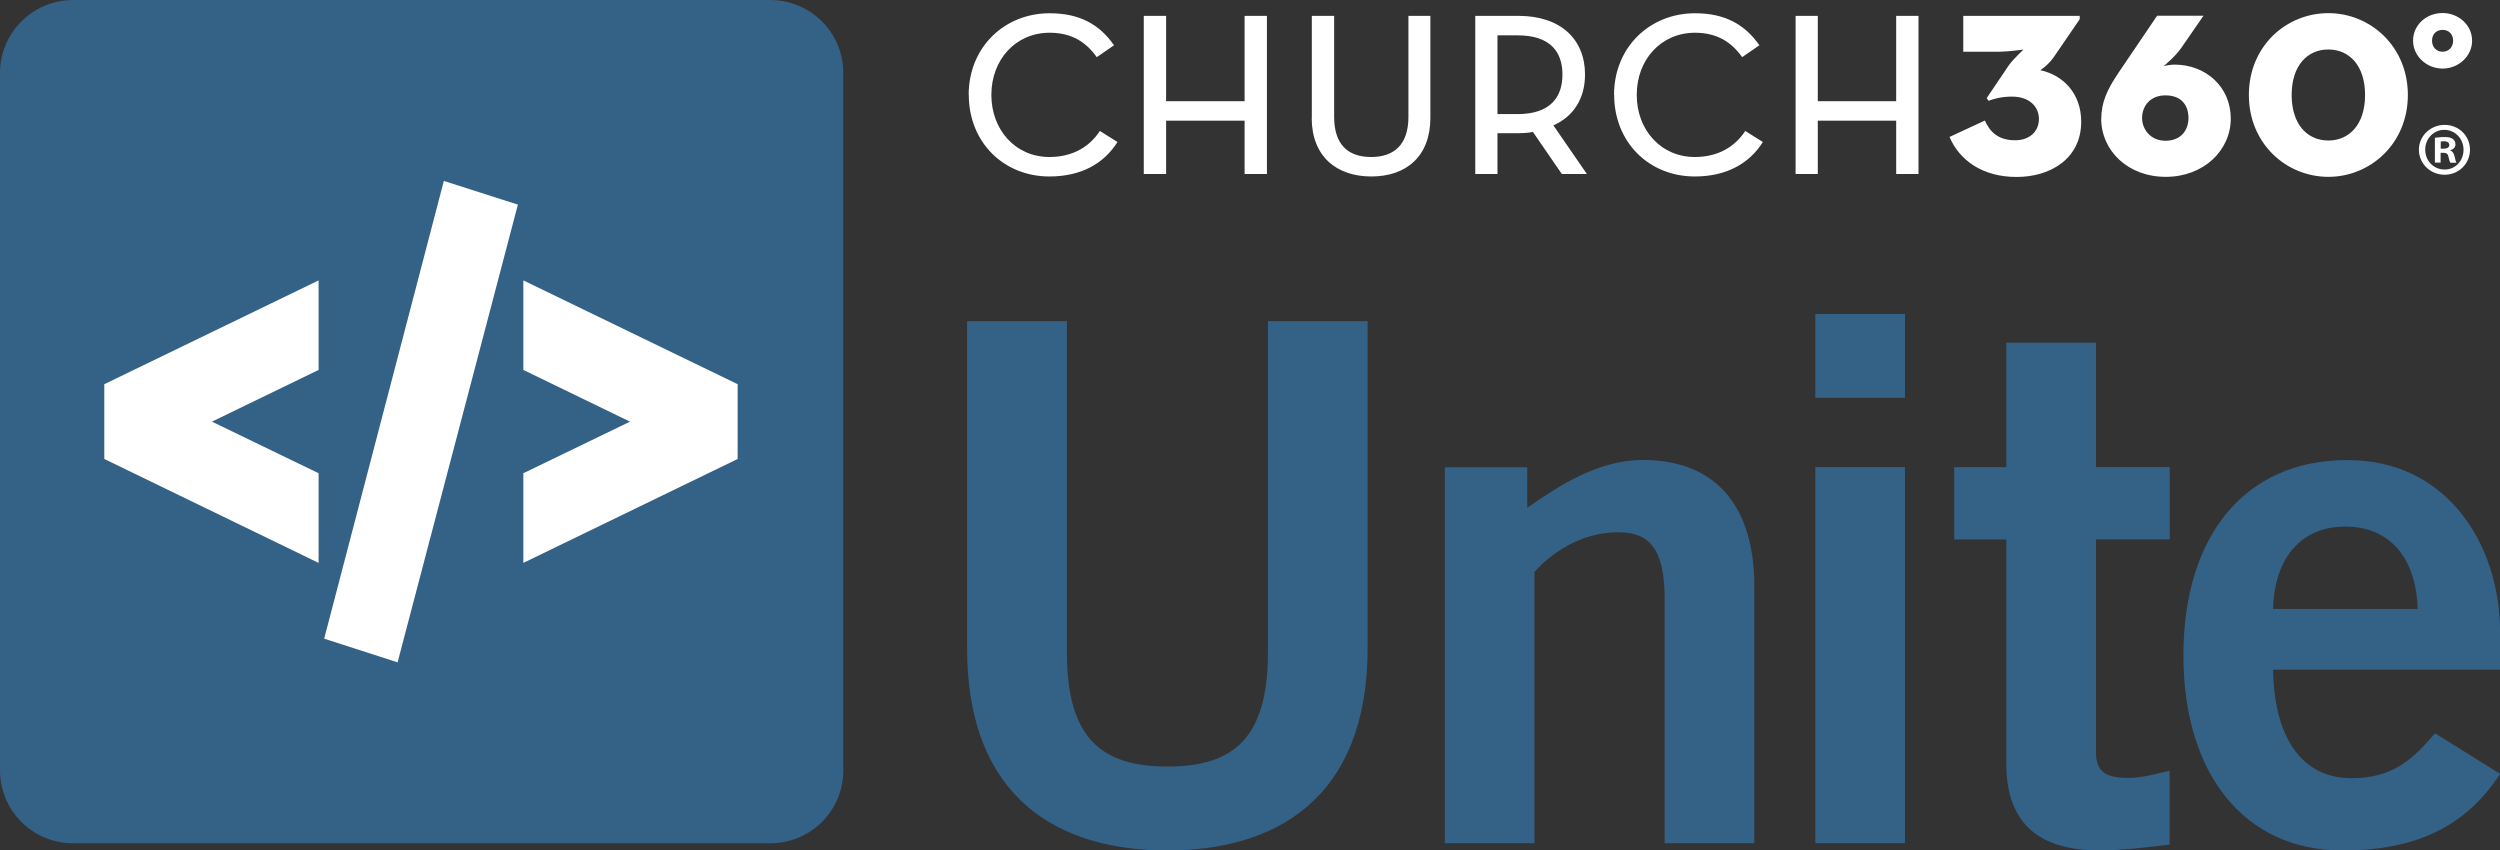
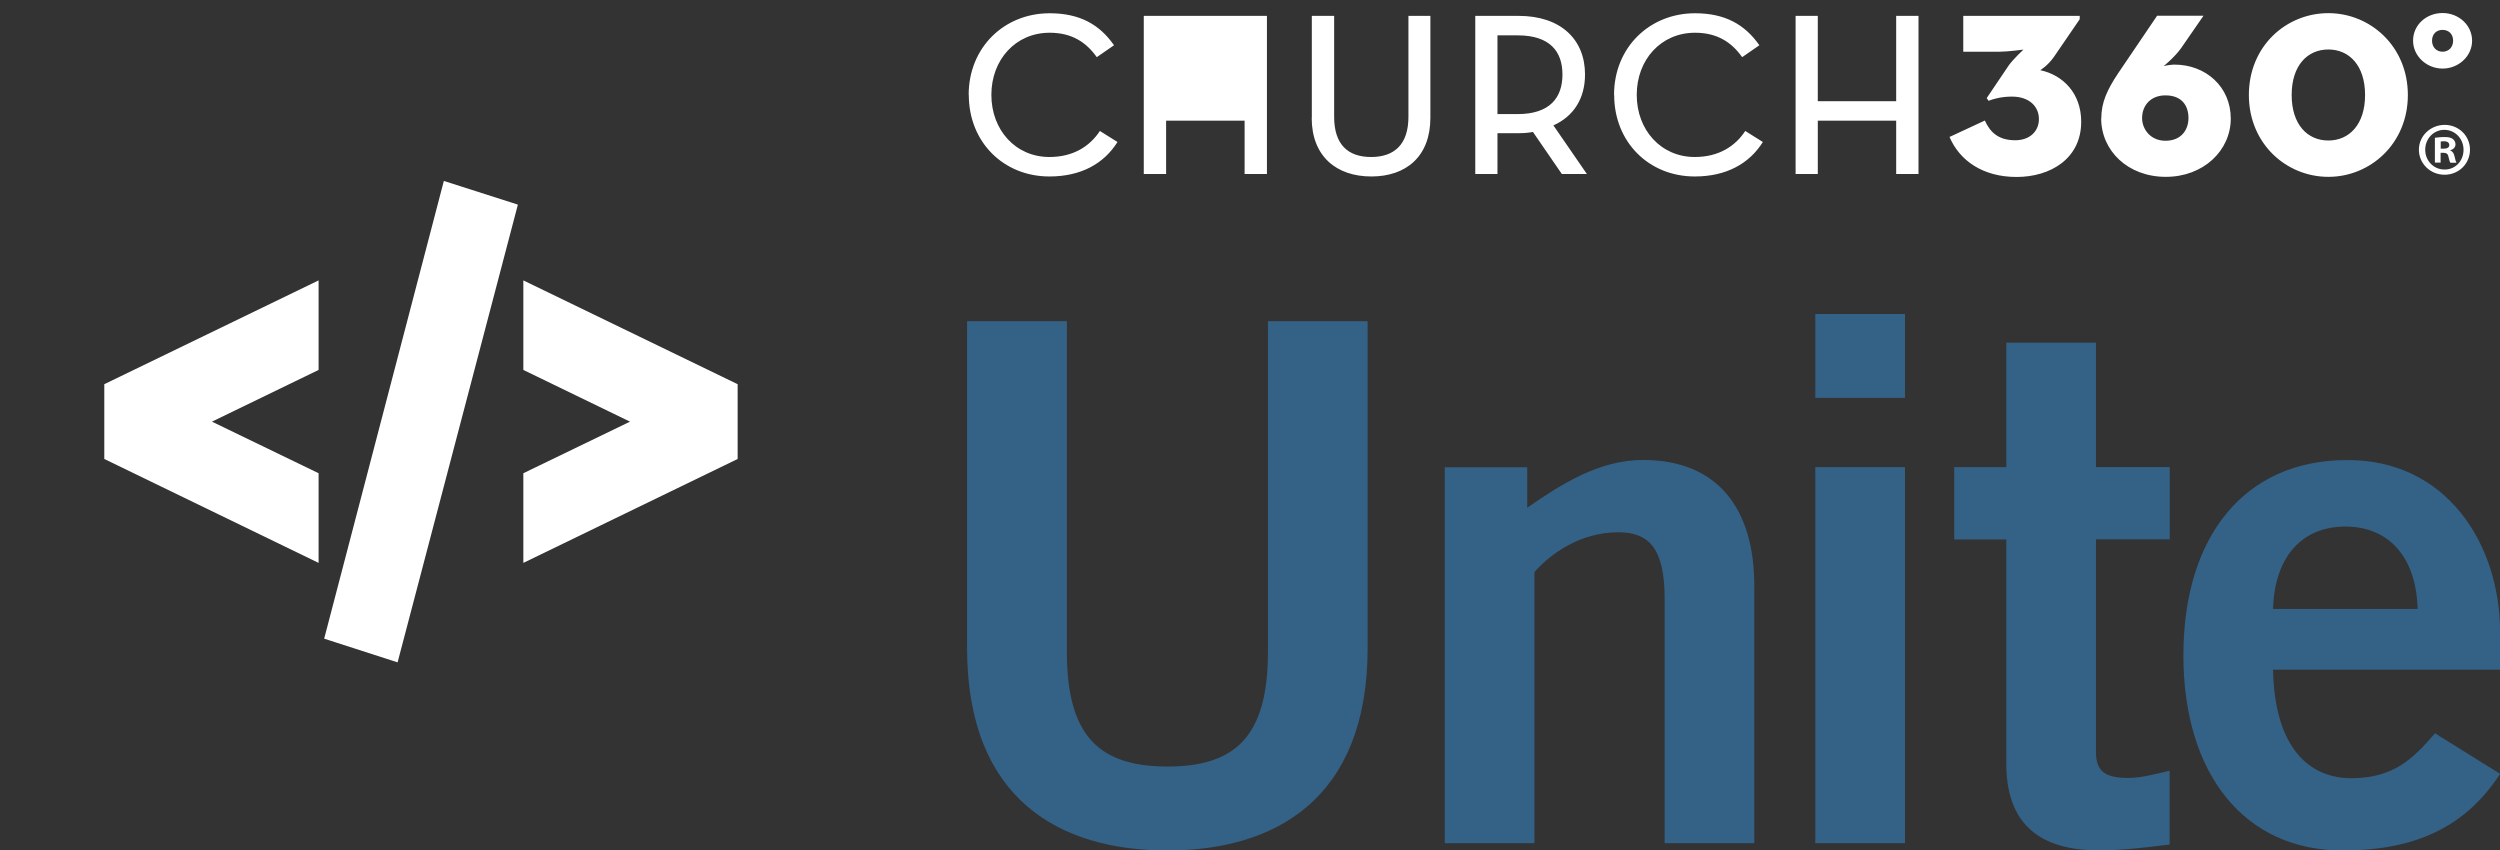
<svg xmlns="http://www.w3.org/2000/svg" id="Layer_1" data-name="Layer 1" viewBox="0 0 201.59 68.57">
  <rect x="0" y="0" width="201.59" height="68.57" fill="#333333" stroke="none" />
  <defs>
    <style>
      .cls-1 {
        fill: #346186;
      }

      .cls-2 {
        fill: #fff;
      }
    </style>
  </defs>
  <path class="cls-1" d="M102.23,25.9h8.05v26.35c0,12.3-7.58,16.33-16.15,16.33s-16.15-4.02-16.15-16.33v-26.35h8.05v26.7c0,6.82,2.68,9.21,8.11,9.21s8.1-2.39,8.1-9.21v-26.7h0ZM116.5,67.99h7.23v-21.86c1.23-1.4,3.62-3.21,6.77-3.21,2.45,0,3.73,1.28,3.73,5.36v19.71h7.23v-20.75c0-6.18-2.91-10.15-8.98-10.15-3.55,0-6.64,1.98-9.33,3.85v-3.26h-6.65v30.32h0ZM153.61,67.99v-30.32h-7.23v30.32h7.23ZM146.38,32.08h7.23v-6.76h-7.23v6.76h0ZM161.78,37.67h-4.2v5.83h4.2v18.07c0,4.31,2.1,7,7.46,7,1.98,0,3.73-.23,5.71-.47v-5.95c-1.05.23-2.21.58-3.32.58-1.81,0-2.62-.47-2.62-2.1v-17.14h5.95v-5.83h-5.95v-10.03h-7.23v10.03h0ZM194.95,49.1h-11.66c.12-4.2,2.33-6.64,5.83-6.64s5.71,2.45,5.83,6.64h0ZM183.29,54h18.31v-2.97c0-7.29-4.43-13.99-12.36-13.93-8.22,0-13.18,6.12-13.18,15.74s4.96,15.74,12.83,15.74c5.83,0,9.91-1.87,12.71-6.18l-5.25-3.27c-1.81,2.1-3.38,3.62-6.76,3.62s-6.18-2.45-6.3-8.75h0Z" />
-   <path class="cls-1" d="M62.1,68H5.9c-3.26,0-5.9-2.63-5.9-5.88V5.88c0-1.03.26-1.99.73-2.83.04-.08.09-.16.13-.23C1.9,1.13,3.77,0,5.9,0h56.2c3.26,0,5.9,2.63,5.9,5.88v56.25c0,2.12-1.13,3.99-2.83,5.02-.02.02-.05.03-.08.04-.88.52-1.9.81-2.99.81" />
-   <path class="cls-2" d="M92.23,1.28h1.8v6.88h6.33V1.28h1.8v12.75h-1.8v-4.3h-6.33v4.3h-1.8V1.28h0ZM105.77,9.5c0,3.11,2,4.73,4.81,4.73s4.76-1.62,4.76-4.73V1.28h-1.77v8.14c0,2.23-1.14,3.24-3.01,3.24s-2.98-1.01-2.98-3.24V1.28h-1.8v8.22h0ZM122.37,9.2h-1.62V2.85h1.62c2.63,0,3.62,1.32,3.62,3.16s-.99,3.19-3.62,3.19h0ZM127.96,14.03l-2.7-3.92c1.64-.73,2.55-2.18,2.55-4.1,0-2.83-1.95-4.73-5.36-4.73h-3.49v12.75h1.79v-3.29h1.7c.4,0,.81-.03,1.16-.1l2.33,3.39h2.02ZM130.16,7.65c0,3.82,2.81,6.58,6.5,6.58,2.55,0,4.4-1.04,5.49-2.78l-1.42-.89c-.81,1.24-2.15,2.1-4.07,2.1-2.73,0-4.68-2.18-4.68-5.01s1.95-5.01,4.7-5.01c1.8,0,2.96.78,3.8,1.97l1.39-.96c-1.17-1.67-2.76-2.58-5.19-2.58-3.67,0-6.53,2.76-6.53,6.58h0ZM78.12,7.65c0,3.82,2.81,6.58,6.5,6.58,2.56,0,4.4-1.04,5.49-2.78l-1.42-.89c-.81,1.24-2.15,2.1-4.07,2.1-2.73,0-4.68-2.18-4.68-5.01s1.95-5.01,4.7-5.01c1.8,0,2.96.78,3.8,1.97l1.39-.96c-1.16-1.67-2.76-2.58-5.19-2.58-3.67,0-6.53,2.76-6.53,6.58h0ZM144.79,1.28v12.75h1.79v-4.3h6.32v4.3h1.8V1.28h-1.8v6.88h-6.32V1.28h-1.79ZM157.2,11.04c.81,1.91,2.69,3.23,5.41,3.23s5.21-1.47,5.21-4.45c0-2.3-1.47-3.77-3.3-4.16,0,0,.64-.39,1.12-1.1l2.06-3.01v-.27h-9.39v2.89h2.94c.64,0,1.91-.17,1.91-.17,0,0-.83.78-1.18,1.27l-1.78,2.64.15.22c.37-.15,1.03-.34,1.88-.34,1.44,0,2.18.83,2.18,1.81s-.73,1.71-1.91,1.71c-1.37,0-2.03-.66-2.45-1.59l-2.84,1.32h0ZM176.47,9.52c0,.9-.54,1.83-1.86,1.83-1.2,0-1.88-.93-1.88-1.83,0-1,.68-1.83,1.88-1.83,1.35,0,1.86.86,1.86,1.83h0ZM169.43,9.54c0,2.62,2.16,4.72,5.21,4.72s5.24-2.13,5.24-4.7-2.03-4.35-4.53-4.35c-.22,0-.63.05-.88.12,0,0,.88-.71,1.4-1.44l1.81-2.62h-3.74l-3.15,4.65c-.88,1.32-1.35,2.35-1.35,3.62h0ZM190.71,7.66c0,2.37-1.27,3.67-2.96,3.67s-2.96-1.29-2.96-3.67,1.27-3.67,2.96-3.67,2.96,1.3,2.96,3.67h0ZM181.34,7.66c0,3.94,3.03,6.6,6.41,6.6s6.41-2.67,6.41-6.6-3.03-6.6-6.41-6.6-6.41,2.64-6.41,6.6h0ZM197.81,3.28c0,.53-.36.89-.85.89s-.85-.36-.85-.89.35-.87.85-.87.85.34.85.87h0ZM194.58,3.28c0,1.24,1.09,2.25,2.38,2.25s2.38-1,2.38-2.25-1.08-2.23-2.38-2.23-2.38.95-2.38,2.23h0ZM196.81,11.99v-.58s.13-.02.26-.02c.29,0,.43.12.43.31,0,.21-.21.29-.46.29h-.22ZM196.8,13.11v-.79h.22c.25,0,.38.1.41.31.06.24.1.42.16.49h.49c-.04-.07-.09-.18-.15-.49-.06-.27-.16-.43-.35-.49v-.02c.23-.07.42-.23.42-.48,0-.19-.09-.34-.21-.43-.13-.1-.3-.16-.68-.16-.33,0-.59.04-.77.06v2h.47ZM195.56,12.07c0-.88.67-1.6,1.54-1.6s1.55.72,1.55,1.61-.66,1.6-1.53,1.59c-.89,0-1.56-.71-1.56-1.6h0ZM199.17,12.07c0-1.12-.91-2-2.04-2s-2.08.88-2.08,2,.92,2.02,2.07,2.02,2.05-.89,2.05-2.02h0Z" />
+   <path class="cls-2" d="M92.23,1.28h1.8h6.33V1.28h1.8v12.75h-1.8v-4.3h-6.33v4.3h-1.8V1.28h0ZM105.77,9.5c0,3.11,2,4.73,4.81,4.73s4.76-1.62,4.76-4.73V1.28h-1.77v8.14c0,2.23-1.14,3.24-3.01,3.24s-2.98-1.01-2.98-3.24V1.28h-1.8v8.22h0ZM122.37,9.2h-1.62V2.85h1.62c2.63,0,3.62,1.32,3.62,3.16s-.99,3.19-3.62,3.19h0ZM127.96,14.03l-2.7-3.92c1.64-.73,2.55-2.18,2.55-4.1,0-2.83-1.95-4.73-5.36-4.73h-3.49v12.75h1.79v-3.29h1.7c.4,0,.81-.03,1.16-.1l2.33,3.39h2.02ZM130.16,7.65c0,3.82,2.81,6.58,6.5,6.58,2.55,0,4.4-1.04,5.49-2.78l-1.42-.89c-.81,1.24-2.15,2.1-4.07,2.1-2.73,0-4.68-2.18-4.68-5.01s1.95-5.01,4.7-5.01c1.8,0,2.96.78,3.8,1.97l1.39-.96c-1.17-1.67-2.76-2.58-5.19-2.58-3.67,0-6.53,2.76-6.53,6.58h0ZM78.12,7.65c0,3.82,2.81,6.58,6.5,6.58,2.56,0,4.4-1.04,5.49-2.78l-1.42-.89c-.81,1.24-2.15,2.1-4.07,2.1-2.73,0-4.68-2.18-4.68-5.01s1.95-5.01,4.7-5.01c1.8,0,2.96.78,3.8,1.97l1.39-.96c-1.16-1.67-2.76-2.58-5.19-2.58-3.67,0-6.53,2.76-6.53,6.58h0ZM144.79,1.28v12.75h1.79v-4.3h6.32v4.3h1.8V1.28h-1.8v6.88h-6.32V1.28h-1.79ZM157.2,11.04c.81,1.91,2.69,3.23,5.41,3.23s5.21-1.47,5.21-4.45c0-2.3-1.47-3.77-3.3-4.16,0,0,.64-.39,1.12-1.1l2.06-3.01v-.27h-9.39v2.89h2.94c.64,0,1.91-.17,1.91-.17,0,0-.83.78-1.18,1.27l-1.78,2.64.15.22c.37-.15,1.03-.34,1.88-.34,1.44,0,2.18.83,2.18,1.81s-.73,1.71-1.91,1.71c-1.37,0-2.03-.66-2.45-1.59l-2.84,1.32h0ZM176.47,9.52c0,.9-.54,1.83-1.86,1.83-1.2,0-1.88-.93-1.88-1.83,0-1,.68-1.83,1.88-1.83,1.35,0,1.86.86,1.86,1.83h0ZM169.43,9.54c0,2.62,2.16,4.72,5.21,4.72s5.24-2.13,5.24-4.7-2.03-4.35-4.53-4.35c-.22,0-.63.05-.88.12,0,0,.88-.71,1.4-1.44l1.81-2.62h-3.74l-3.15,4.65c-.88,1.32-1.35,2.35-1.35,3.62h0ZM190.71,7.66c0,2.37-1.27,3.67-2.96,3.67s-2.96-1.29-2.96-3.67,1.27-3.67,2.96-3.67,2.96,1.3,2.96,3.67h0ZM181.34,7.66c0,3.94,3.03,6.6,6.41,6.6s6.41-2.67,6.41-6.6-3.03-6.6-6.41-6.6-6.41,2.64-6.41,6.6h0ZM197.81,3.28c0,.53-.36.89-.85.89s-.85-.36-.85-.89.35-.87.85-.87.85.34.85.87h0ZM194.58,3.28c0,1.24,1.09,2.25,2.38,2.25s2.38-1,2.38-2.25-1.08-2.23-2.38-2.23-2.38.95-2.38,2.23h0ZM196.81,11.99v-.58s.13-.02.26-.02c.29,0,.43.12.43.31,0,.21-.21.29-.46.29h-.22ZM196.8,13.11v-.79h.22c.25,0,.38.1.41.31.06.24.1.42.16.49h.49c-.04-.07-.09-.18-.15-.49-.06-.27-.16-.43-.35-.49v-.02c.23-.07.42-.23.42-.48,0-.19-.09-.34-.21-.43-.13-.1-.3-.16-.68-.16-.33,0-.59.04-.77.06v2h.47ZM195.56,12.07c0-.88.67-1.6,1.54-1.6s1.55.72,1.55,1.61-.66,1.6-1.53,1.59c-.89,0-1.56-.71-1.56-1.6h0ZM199.17,12.07c0-1.12-.91-2-2.04-2s-2.08.88-2.08,2,.92,2.02,2.07,2.02,2.05-.89,2.05-2.02h0Z" />
  <g>
    <polygon class="cls-2" points="42.2 22.61 42.2 29.83 50.8 34 42.2 38.16 42.2 45.39 59.48 37.01 59.48 30.98 42.2 22.61 42.2 22.61" />
    <polygon class="cls-2" points="8.41 37.01 25.69 45.39 25.69 38.16 17.09 34 25.69 29.83 25.69 22.61 8.41 30.98 8.41 37.01 8.41 37.01" />
    <polyline class="cls-2" points="35.79 14.59 26.14 51.5 32.06 53.41 41.76 16.5 35.79 14.59" />
  </g>
</svg>